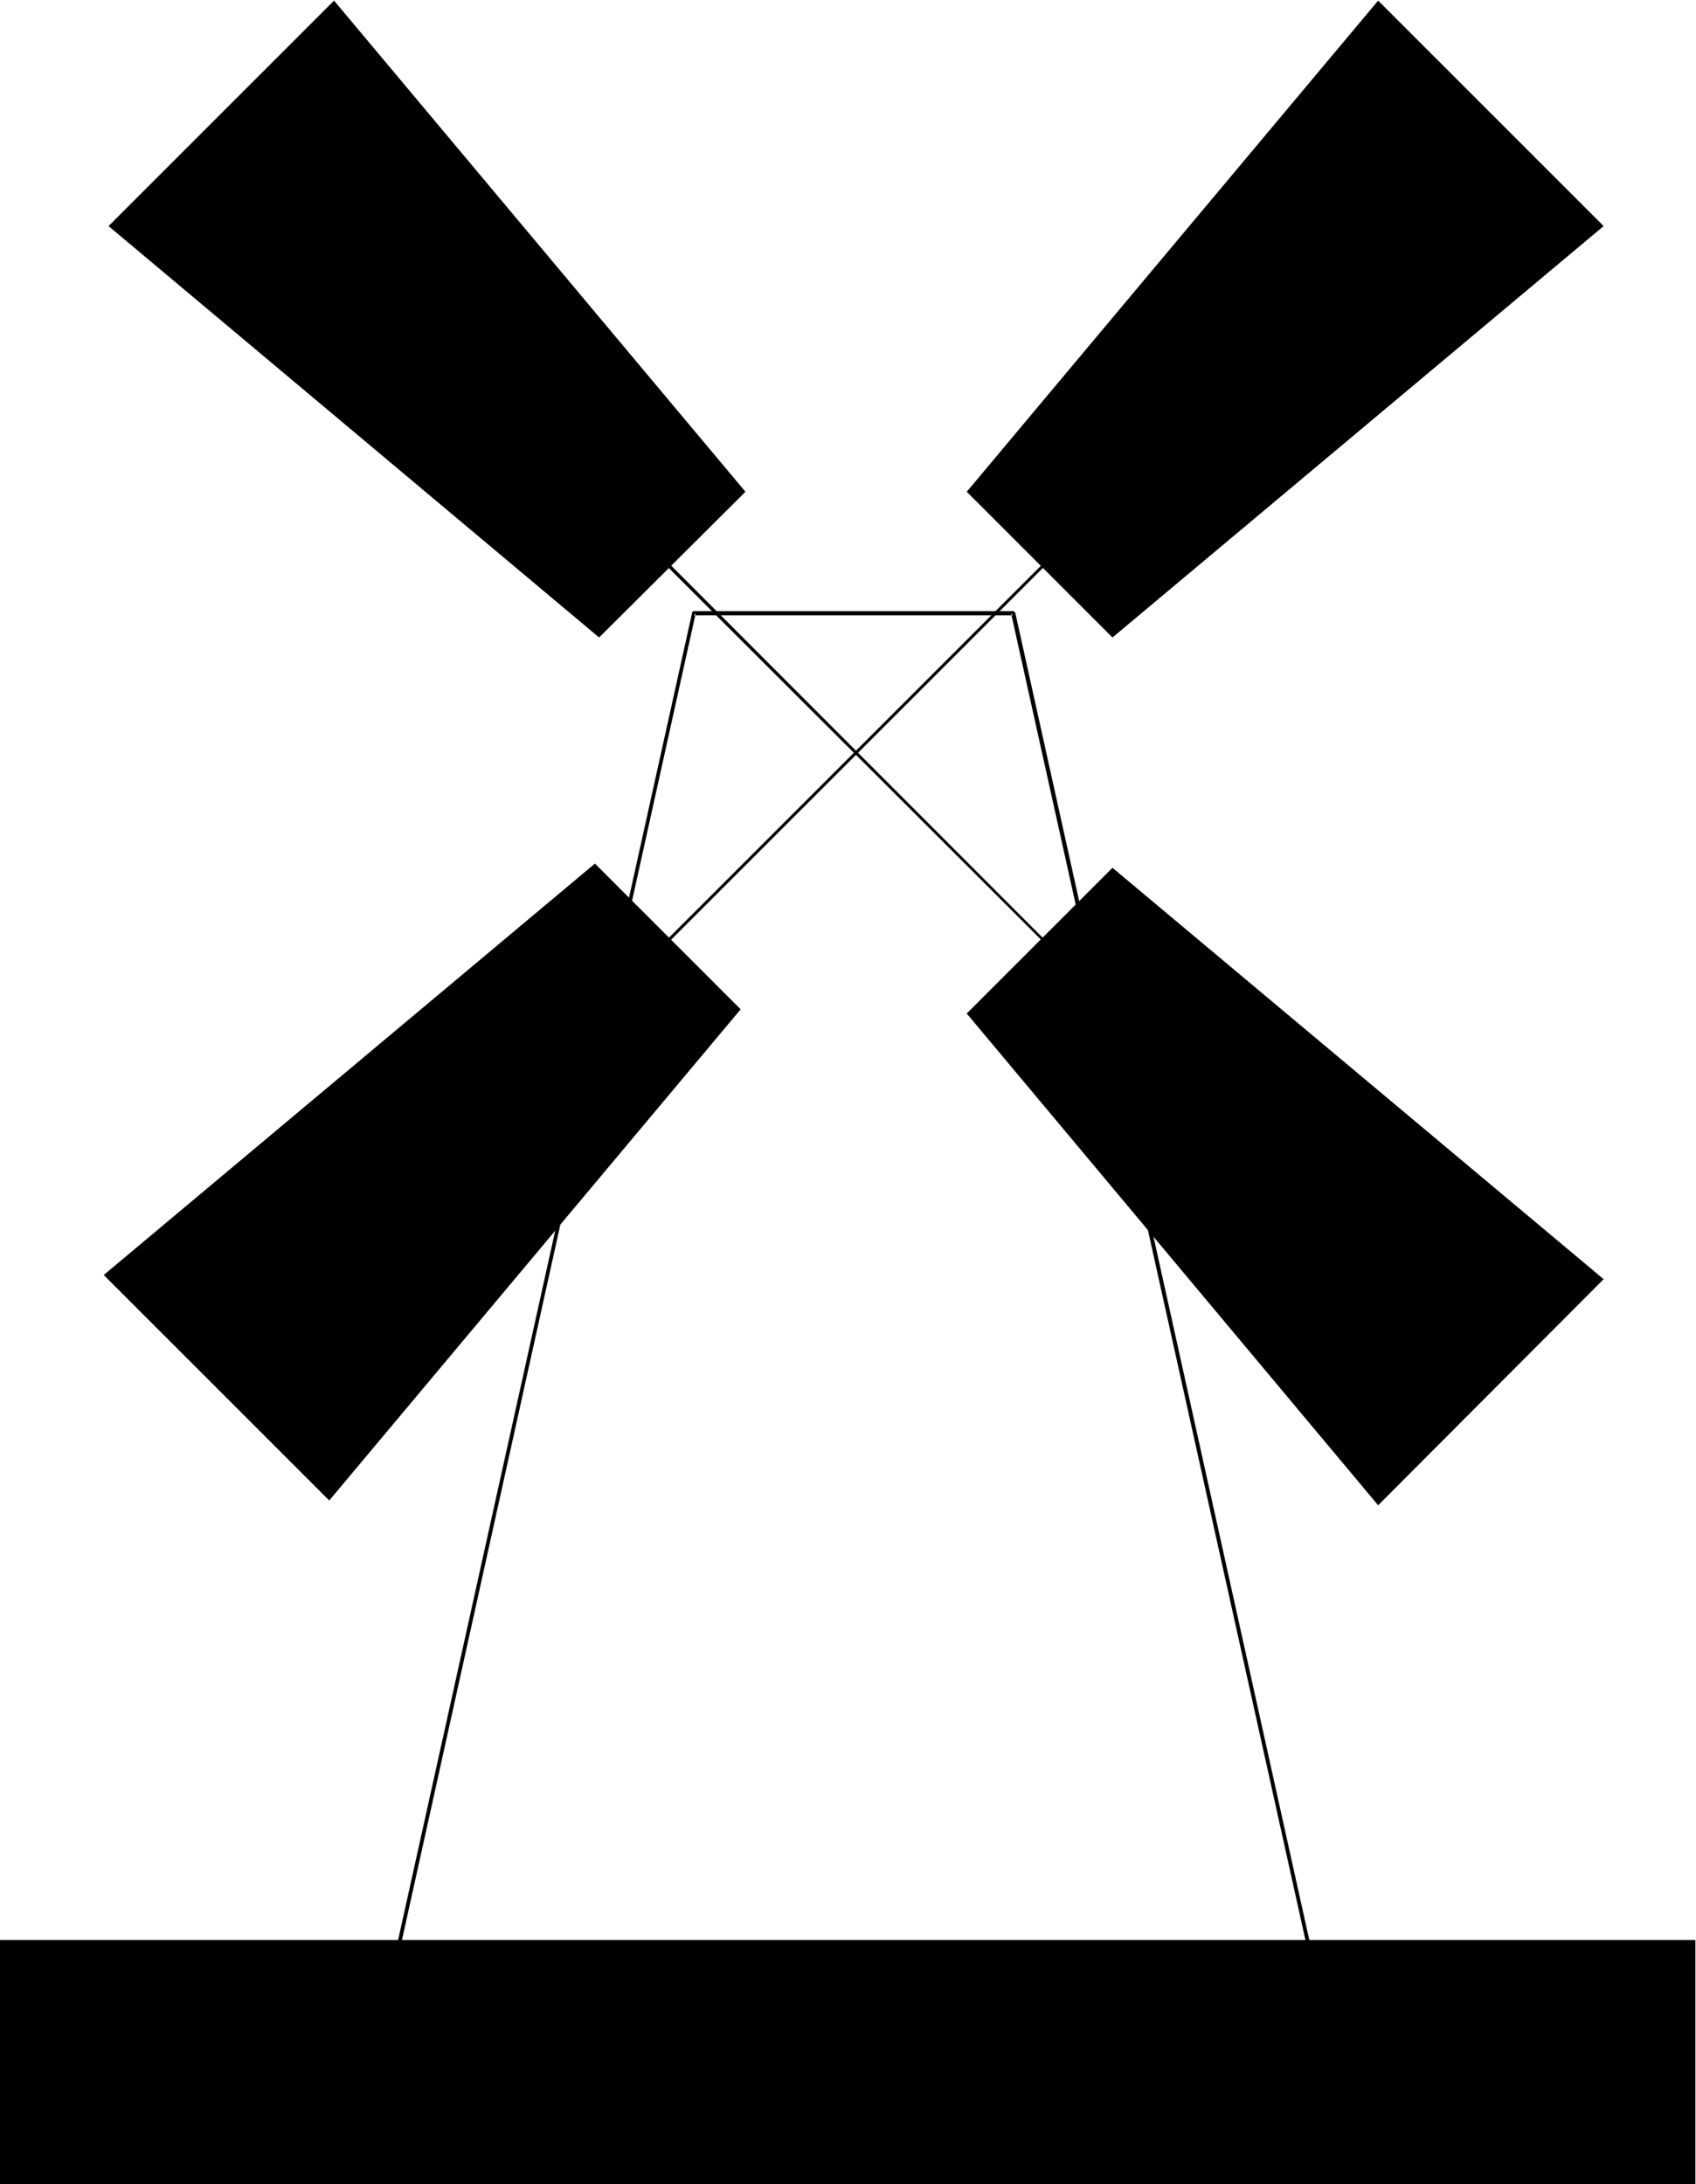
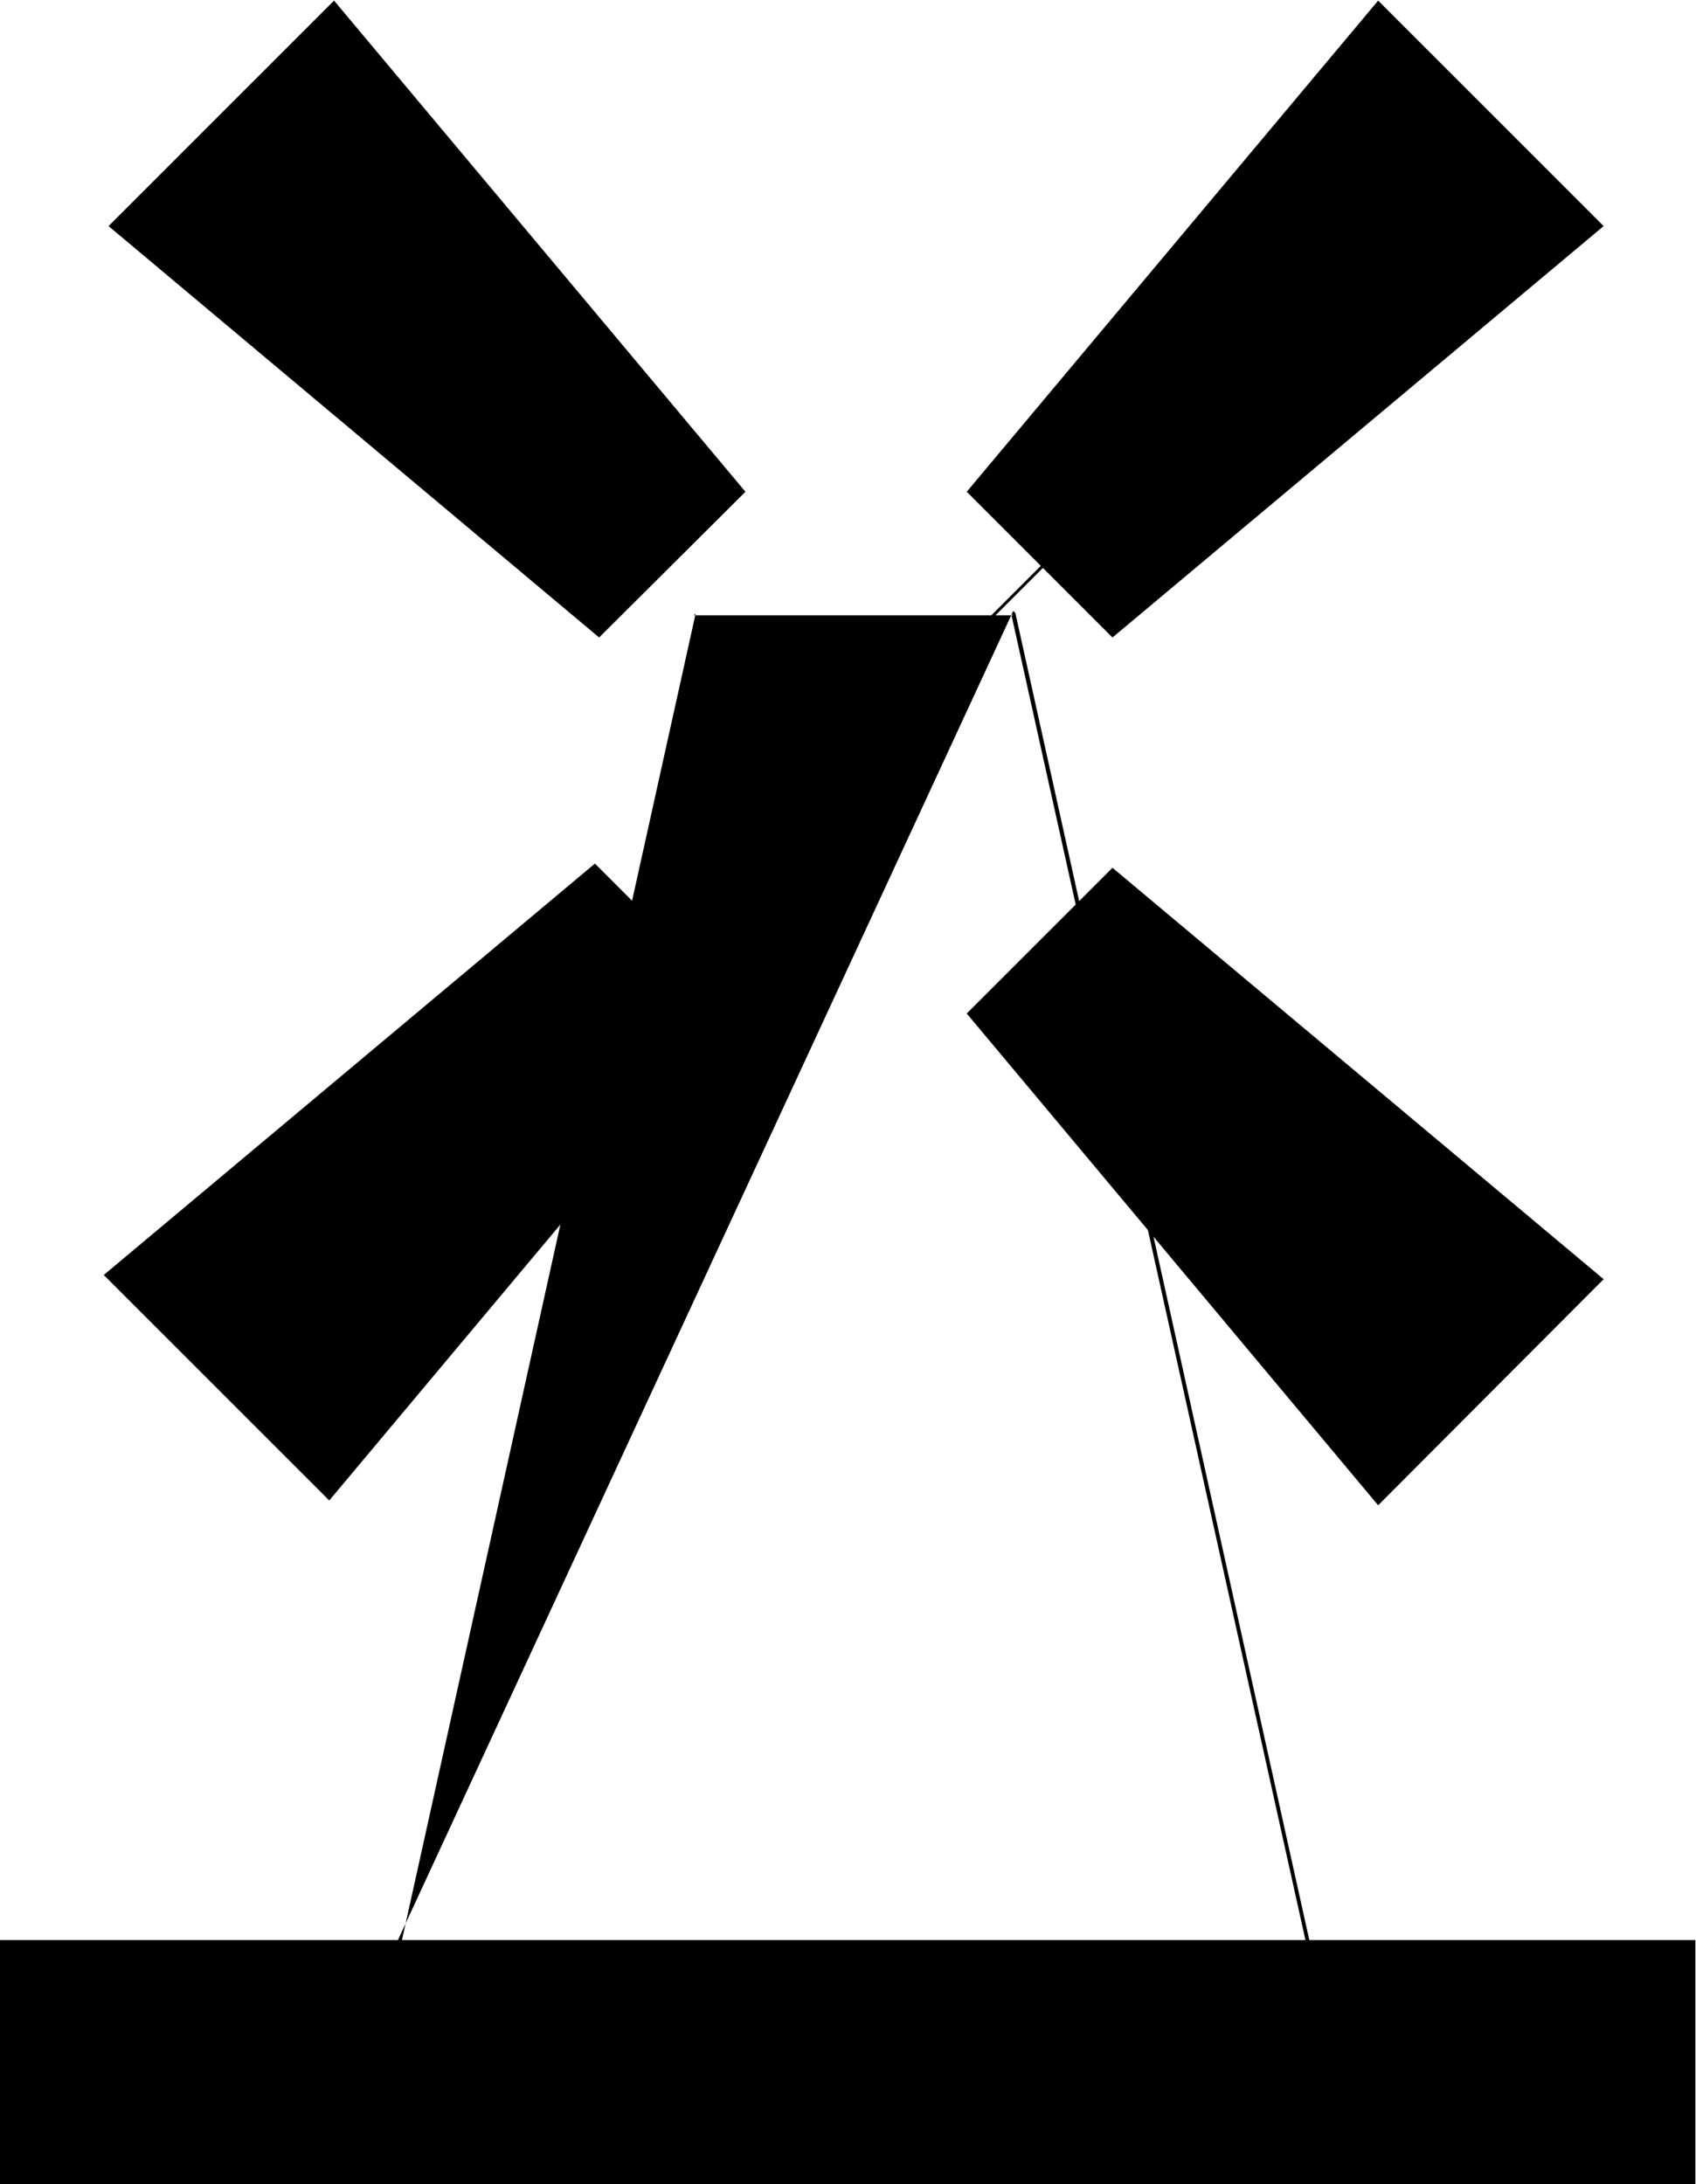
<svg xmlns="http://www.w3.org/2000/svg" fill-rule="evenodd" height="588.515" preserveAspectRatio="none" stroke-linecap="round" viewBox="0 0 2828 3642" width="457.03">
  <style>.brush1{fill:#000}.pen1{stroke:none}</style>
  <path class="pen1 brush1" d="M2827 3642v-407H-1v407h2828z" />
-   <path class="pen1 brush1" d="M664 3234v3h1l1 1h3v-1l1-1 490-2213-3 3h532l-3-3 491 2213v1l1 1h2l2-1h1v-3l-490-2212-1-1-1-1-1-1h-534l-1 1v1h-1v1L664 3234zM181 377 557 1l686 819-244 243-818-686z" />
-   <path class="pen1 brush1" d="m1112 936-1-1h-2v1h-1v4l635 634h1v1h1l1-1h1v-3h-1l-634-635z" />
+   <path class="pen1 brush1" d="M664 3234v3h1l1 1h3v-1l1-1 490-2213-3 3h532l-3-3 491 2213v1l1 1h2l2-1h1v-3l-490-2212-1-1-1-1-1-1l-1 1v1h-1v1L664 3234zM181 377 557 1l686 819-244 243-818-686z" />
  <path class="pen1 brush1" d="M1115 1564v3h1l1 1h1l1-1 635-635 1-1v-1l-1-1-1-1h-2l-1 1-635 635z" />
  <path class="pen1 brush1" d="m549 2502-376-376 819-686 243 243-686 819zm2125-369-376 377-686-820 243-243 819 686zM2298 1l376 376-819 686-243-243L2298 1z" />
</svg>